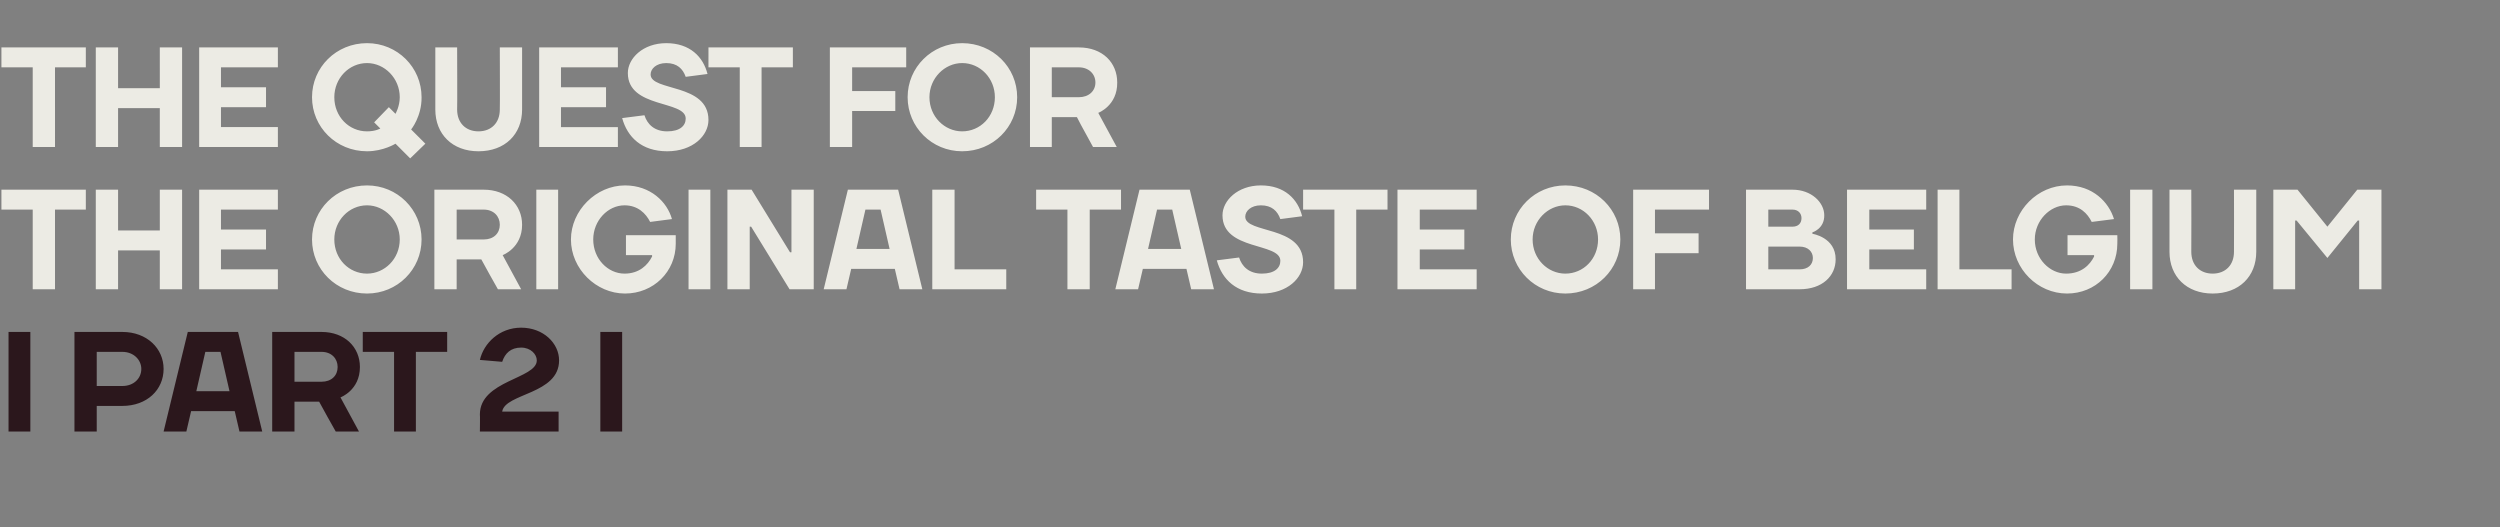
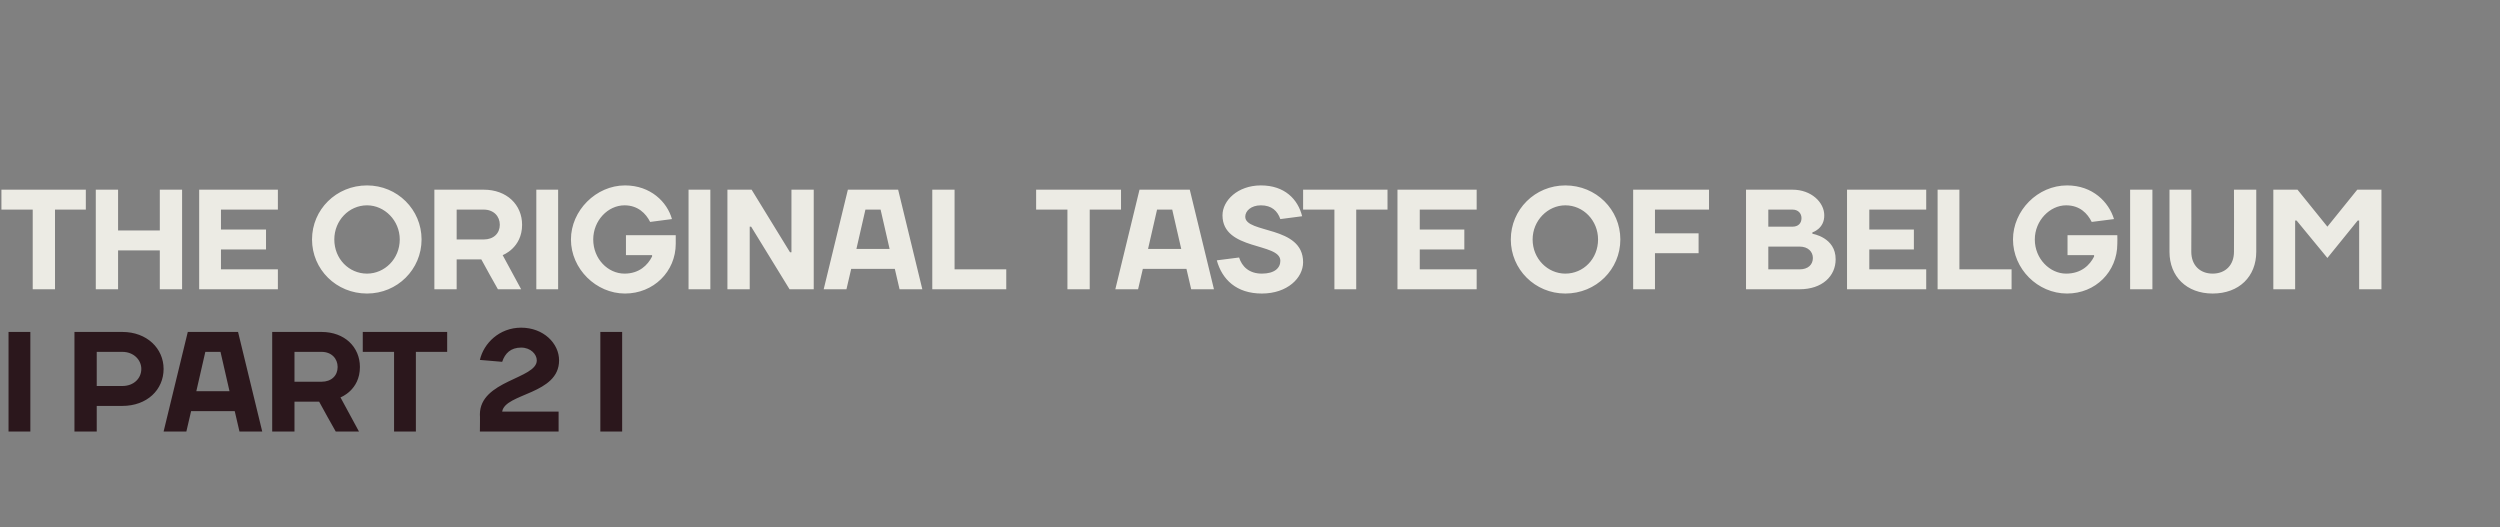
<svg xmlns="http://www.w3.org/2000/svg" version="1.1" width="527.2px" height="111.2px" viewBox="0 -10 527.2 111.2" style="top:-10px">
  <rect x="0" y="-10" width="527.2" height="111.2" fill="#808080" stroke="none" />
  <desc>THE QUEST FOR THE ORIGINAL TASTE OF BELGIUM I PART 2 I</desc>
  <defs />
  <g id="Polygon61751">
    <path d="m6.4 81H1.8v-21h4.6v21zm19.4-16.8h-5.4v7.2h5.4c2.4 0 4-1.6 4-3.6c0-1.9-1.6-3.6-4-3.6zm0 11.4h-5.4v5.4h-4.7v-21h10.1c5.2 0 8.7 3.5 8.7 7.8c0 4.4-3.5 7.8-8.7 7.8zM39.6 60h10.6l5.1 21h-4.8l-1-4.3h-9.2l-1 4.3h-4.8l5.1-21zm1.8 12.5h7l-1.9-8.3h-3.2l-1.9 8.3zm20.7 2.2v6.3h-4.7v-21h10.4c4.9 0 8.1 3.2 8.1 7.4c0 4.9-4.1 6.4-4.1 6.4l3.9 7.2h-4.9c-1.2-2.1-2.3-4.1-3.5-6.3h-5.2zm5.7-4.2c2.1 0 3.4-1.3 3.4-3.1c0-1.8-1.3-3.2-3.4-3.2h-5.7v6.3h5.7zm8.7-6.3V60h17.8v4.2h-6.6V81h-4.6V64.2h-6.6zm33.4-.9c-2.2 0-3.4 1.2-4 3l-4.7-.4c.8-3.5 4.1-6.8 8.7-6.8c4.7 0 8 3.3 8 6.9c0 7.2-11.4 6.9-12 10.8h11.9v4.2h-16.6s.05-3.6 0-3.6c0-7.2 12-7.5 12-11.4c0-1.3-1.3-2.7-3.3-2.7zM131.2 81h-4.6v-21h4.6v21z" stroke="none" fill="#2b171c" />
  </g>
  <g id="Polygon61750">
    <path d="m.3 34.2V30h17.8v4.2h-6.5V51H6.9V34.2H.3zM20.2 30h4.7v8.6h8.8V30h4.7v21h-4.7v-8.2h-8.8v8.2h-4.7v-21zm38.4 16.8v4.2H42v-21h16.6v4.2h-12v4.2h9.5v4.2h-9.5v4.2h12zm18.8.9c3.7 0 6.9-3.1 6.9-7.2c0-4-3.2-7.2-6.9-7.2c-3.8 0-6.9 3.2-6.9 7.2c0 4.1 3.1 7.2 6.9 7.2zm0 4.2c-6.5 0-11.6-5.1-11.6-11.4c0-6.3 5.1-11.4 11.6-11.4c6.4 0 11.5 5.1 11.5 11.4c0 6.3-5.1 11.4-11.5 11.4zm18.9-7.2v6.3h-4.7v-21H102c4.9 0 8.1 3.2 8.1 7.4c0 4.9-4.1 6.4-4.1 6.4l3.9 7.2H105c-1.2-2.1-2.3-4.1-3.5-6.3h-5.2zm5.7-4.2c2.1 0 3.4-1.3 3.4-3.1c0-1.8-1.3-3.2-3.4-3.2h-5.7v6.3h5.7zM117.7 51h-4.6v-21h4.6v21zm19.8-6.9c.05 0 0-.3 0-.3H132v-4.2h10.5v1.8c0 5.9-4.7 10.5-10.7 10.5c-6.1 0-11.4-5.2-11.4-11.4c0-6.1 5.3-11.4 11.4-11.4c5.4 0 8.9 3.5 9.9 7.1l-4.6.6c-.9-1.8-2.6-3.5-5.4-3.5c-3.5 0-6.6 3.2-6.6 7.2c0 4.1 3.1 7.2 6.6 7.2c3.1 0 4.9-1.8 5.8-3.6zm12.3 6.9h-4.6v-21h4.6v21zm16.8-7.8h.3V30h4.7v21h-5.1l-8.1-13.2h-.3V51h-4.7v-21h5.1l8.1 13.2zM178.8 30h10.6l5.1 21h-4.8l-1-4.3h-9.2l-1 4.3h-4.8l5.1-21zm1.8 12.5h7l-1.9-8.3h-3.2l-1.9 8.3zm20.7 4.3h10.9v4.2h-15.6v-21h4.7v16.8zm17.2-12.6V30h17.9v4.2h-6.6V51h-4.7V34.2h-6.6zm21.8-4.2h10.6l5.1 21h-4.8l-1-4.3H241l-1 4.3h-4.8l5.1-21zm1.8 12.5h7l-1.9-8.3H244l-1.9 8.3zm15.7-7.1c0-3.1 3.2-6.3 8.1-6.3c5 0 7.8 2.9 8.7 6.5l-4.6.6c-.6-1.7-1.8-2.9-4.1-2.9c-2.1 0-3.3 1.2-3.3 2.4c0 3.6 12.2 1.8 12.2 9.6c0 3.3-3.3 6.6-8.7 6.6c-5.4 0-8.4-3-9.5-7l4.7-.6c.6 1.9 2.1 3.4 4.8 3.4c2.7 0 3.9-1.2 3.9-2.7c0-3.9-12.2-2.1-12.2-9.6zm17-1.2V30h17.8v4.2H286V51h-4.6V34.2h-6.6zm36.6 12.6v4.2h-16.7v-21h16.7v4.2h-12v4.2h9.4v4.2h-9.4v4.2h12zm18.7.9c3.8 0 6.9-3.1 6.9-7.2c0-4-3.1-7.2-6.9-7.2c-3.7 0-6.9 3.2-6.9 7.2c0 4.1 3.2 7.2 6.9 7.2zm0 4.2c-6.4 0-11.5-5.1-11.5-11.4c0-6.3 5.1-11.4 11.5-11.4c6.5 0 11.6 5.1 11.6 11.4c0 6.3-5.1 11.4-11.6 11.4zM349 51h-4.6v-21h16v4.2H349v5h9.2v4.2H349v7.6zm29-21c4 0 6.7 2.7 6.7 5.4c.04 2.85-2.5 3.6-2.5 3.6v.3s4.94.75 4.9 5.4c0 3.5-2.8 6.3-7.6 6.3h-11.3v-21h9.8zm1.5 16.8c1.8 0 2.8-1 2.8-2.4c0-1.3-1-2.4-2.8-2.4h-6.6v4.8h6.6zm-6.6-12.6v3.6h5.1c1.2 0 1.9-.7 1.9-1.8c0-1-.7-1.8-1.9-1.8h-5.1zm33.3 12.6v4.2h-16.7v-21h16.7v4.2h-12v4.2h9.4v4.2h-9.4v4.2h12zm7 0h11v4.2h-15.6v-21h4.6v16.8zm28.4-2.7v-.3H436v-4.2h10.5s.04 1.8 0 1.8c0 5.9-4.6 10.5-10.6 10.5c-6.2 0-11.4-5.2-11.4-11.4c0-6.1 5.2-11.4 11.4-11.4c5.4 0 8.8 3.5 9.9 7.1l-4.7.6c-.9-1.8-2.5-3.5-5.4-3.5c-3.4 0-6.6 3.2-6.6 7.2c0 4.1 3.2 7.2 6.6 7.2c3.2 0 5-1.8 5.9-3.6zm12.3 6.9h-4.7v-21h4.7v21zm17.2-7.9c.04-.05 0-13.1 0-13.1h4.7s-.01 13.05 0 13.1c0 5.2-3.6 8.8-9.2 8.8c-5.5 0-9.1-3.6-9.1-8.8c-.01-.05 0-13.1 0-13.1h4.6s.04 13.05 0 13.1c0 2.8 1.8 4.6 4.5 4.6c2.7 0 4.5-1.8 4.5-4.6zm13.2-6.6h-.3V51h-4.6v-21h5.1l6.3 7.8l6.3-7.8h5.1v21h-4.7V36.5h-.3l-6.4 7.9l-6.5-7.9z" stroke="none" fill="#ecebe4" />
  </g>
  <g id="Polygon61749">
-     <path d="m.3 4.2V0h17.8v4.2h-6.5V21H6.9V4.2H.3zM20.2 0h4.7v8.6h8.8V0h4.7v21h-4.7v-8.2h-8.8v8.2h-4.7v-21zm38.4 16.8v4.2H42v-21h16.6v4.2h-12v4.2h9.5v4.2h-9.5v4.2h12zm28.1.5l3 3l-3.2 3.1l-3.1-3.1s-2.55 1.6-6 1.6c-6.5 0-11.6-5.1-11.6-11.4c0-6.3 5.1-11.4 11.6-11.4c6.4 0 11.5 5.1 11.5 11.4c.05 4.05-2.2 6.8-2.2 6.8zm-9.3.4c1.8 0 2.8-.6 2.8-.6l-1.3-1.3l3.1-3.2l1.4 1.4s.9-1.55.9-3.5c0-4-3.2-7.2-6.9-7.2c-3.8 0-6.9 3.2-6.9 7.2c0 4.1 3.1 7.2 6.9 7.2zm28-4.6c.05-.05 0-13.1 0-13.1h4.7v13.1c0 5.2-3.6 8.8-9.2 8.8c-5.5 0-9.1-3.6-9.1-8.8V0h4.6s.05 13.05 0 13.1c0 2.8 1.8 4.6 4.5 4.6c2.7 0 4.5-1.8 4.5-4.6zm24.9 3.7v4.2h-16.6v-21h16.6v4.2h-12v4.2h9.5v4.2h-9.5v4.2h12zm2.1-11.4c0-3.1 3.2-6.3 8.1-6.3c5 0 7.8 2.9 8.7 6.5l-4.6.6c-.6-1.7-1.8-2.9-4.1-2.9c-2.1 0-3.3 1.2-3.3 2.4c0 3.6 12.2 1.8 12.2 9.6c0 3.3-3.3 6.6-8.7 6.6c-5.4 0-8.4-3-9.5-7l4.7-.6c.6 1.9 2.1 3.4 4.8 3.4c2.7 0 3.9-1.2 3.9-2.7c0-3.9-12.2-2.1-12.2-9.6zm17-1.2V0h17.8v4.2h-6.6V21H156V4.2h-6.6zM179.7 21H175v-21h16.1v4.2h-11.4v5h9.1v4.2h-9.1v7.6zm23.2-3.3c3.8 0 6.9-3.1 6.9-7.2c0-4-3.1-7.2-6.9-7.2c-3.7 0-6.9 3.2-6.9 7.2c0 4.1 3.2 7.2 6.9 7.2zm0 4.2c-6.4 0-11.5-5.1-11.5-11.4c0-6.3 5.1-11.4 11.5-11.4c6.5 0 11.6 5.1 11.6 11.4c0 6.3-5.1 11.4-11.6 11.4zm18.9-7.2v6.3h-4.6v-21h10.3c5 0 8.1 3.2 8.1 7.4c.05 4.9-4 6.4-4 6.4l3.9 7.2h-5c-1.1-2.1-2.3-4.1-3.4-6.3h-5.3zm5.7-4.2c2.1 0 3.5-1.3 3.5-3.1c0-1.8-1.4-3.2-3.5-3.2h-5.7v6.3h5.7z" stroke="none" fill="#ecebe4" />
-   </g>
+     </g>
</svg>